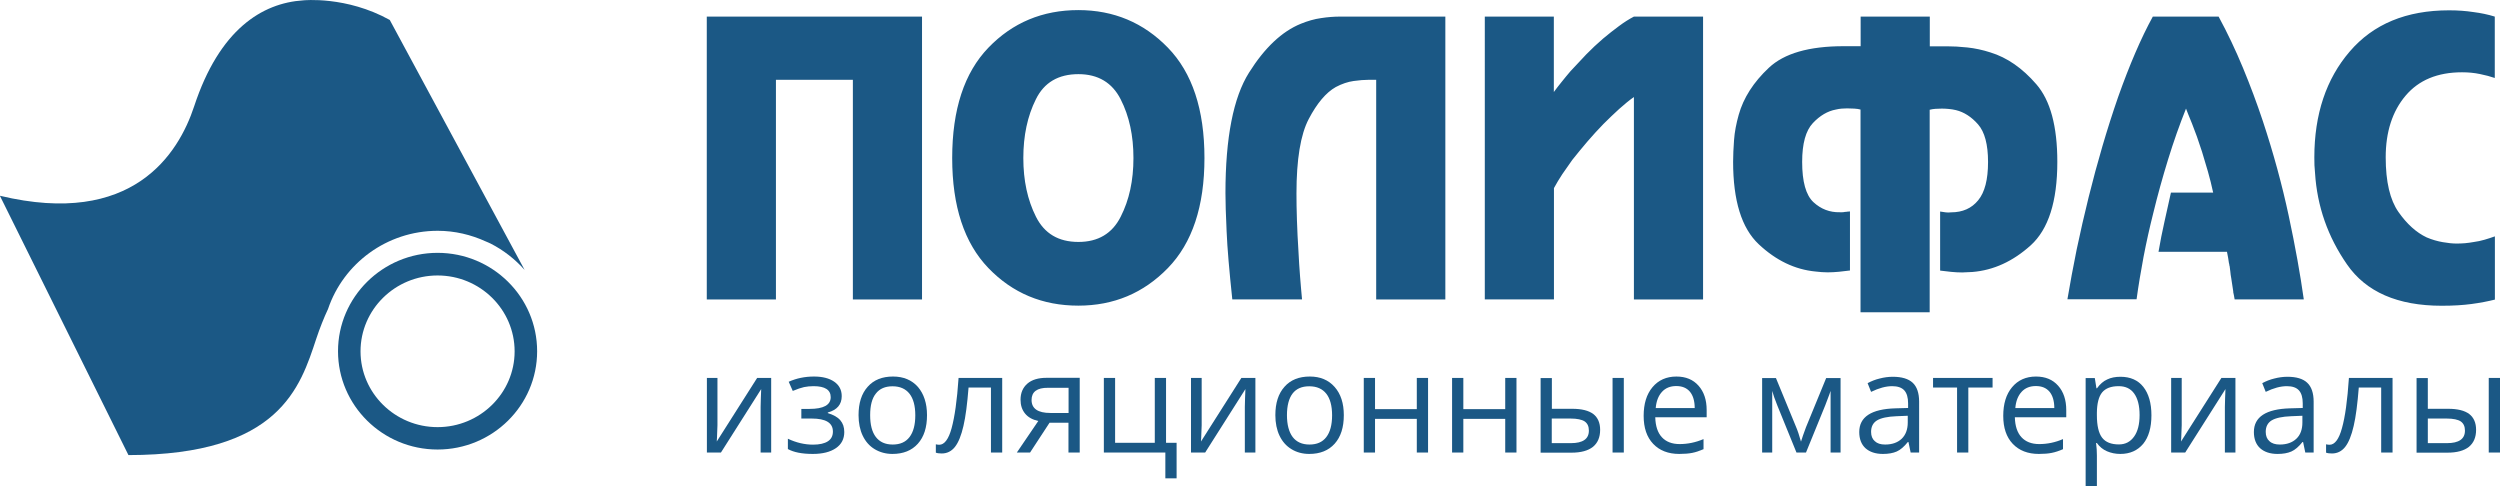
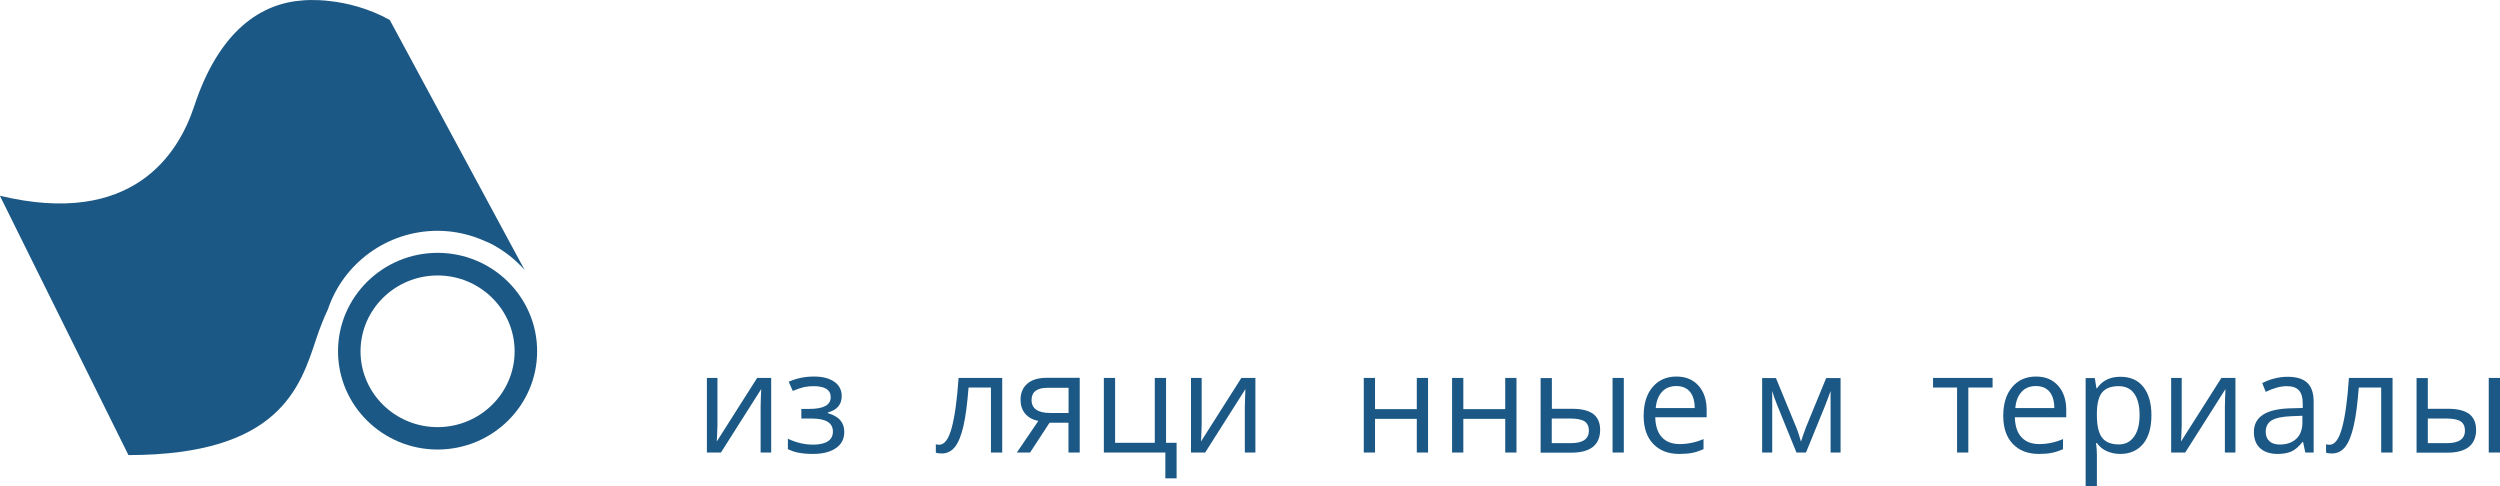
<svg xmlns="http://www.w3.org/2000/svg" version="1.1" id="Слой_1" x="0px" y="0px" viewBox="0 0 215.45 41.89" style="enable-background:new 0 0 215.45 41.89;" xml:space="preserve">
  <style type="text/css">
	.st0{fill:#1B5885;}
</style>
  <g id="XMLID_301_">
    <g id="XMLID_76_">
      <path id="XMLID_77_" class="st0" d="M61.83,32.57v4.08l-0.04,1.07l-0.02,0.33l3.48-5.48h1.21V39h-0.91v-3.93l0.02-0.78l0.03-0.76    L62.13,39h-1.21v-6.43H61.83z" />
      <path id="XMLID_79_" class="st0" d="M69.76,35.24c1.22,0,1.83-0.34,1.83-1.01c0-0.63-0.49-0.95-1.48-0.95    c-0.3,0-0.57,0.03-0.82,0.08c-0.25,0.06-0.57,0.16-0.97,0.33l-0.35-0.79c0.67-0.3,1.39-0.45,2.18-0.45c0.74,0,1.32,0.15,1.75,0.45    c0.43,0.3,0.64,0.72,0.64,1.24c0,0.72-0.4,1.19-1.2,1.41v0.05c0.49,0.15,0.85,0.35,1.08,0.62c0.23,0.27,0.34,0.6,0.34,1.01    c0,0.6-0.24,1.06-0.72,1.39c-0.48,0.33-1.14,0.5-1.99,0.5c-0.93,0-1.64-0.14-2.15-0.42v-0.89c0.72,0.34,1.44,0.51,2.17,0.51    c0.56,0,0.99-0.1,1.28-0.29c0.29-0.19,0.43-0.47,0.43-0.84c0-0.75-0.61-1.12-1.83-1.12h-0.89v-0.83H69.76z" />
-       <path id="XMLID_81_" class="st0" d="M79.89,35.78c0,1.05-0.26,1.87-0.79,2.46c-0.53,0.59-1.26,0.88-2.19,0.88    c-0.57,0-1.08-0.14-1.53-0.41c-0.45-0.27-0.79-0.66-1.03-1.16c-0.24-0.5-0.36-1.1-0.36-1.77c0-1.05,0.26-1.86,0.79-2.45    c0.52-0.59,1.25-0.88,2.18-0.88c0.9,0,1.62,0.3,2.15,0.9C79.62,33.95,79.89,34.76,79.89,35.78z M74.99,35.78    c0,0.82,0.16,1.45,0.49,1.88c0.33,0.43,0.81,0.65,1.45,0.65c0.64,0,1.12-0.21,1.45-0.64c0.33-0.43,0.5-1.05,0.5-1.88    c0-0.82-0.17-1.44-0.5-1.86c-0.33-0.42-0.82-0.64-1.46-0.64c-0.64,0-1.12,0.21-1.44,0.63C75.15,34.33,74.99,34.95,74.99,35.78z" />
      <path id="XMLID_84_" class="st0" d="M86.39,39H85.4v-5.6h-1.93c-0.11,1.39-0.25,2.5-0.44,3.31c-0.19,0.82-0.43,1.42-0.73,1.8    c-0.3,0.38-0.68,0.57-1.14,0.57c-0.21,0-0.38-0.02-0.51-0.07v-0.72c0.09,0.02,0.18,0.04,0.29,0.04c0.45,0,0.81-0.48,1.07-1.43    c0.26-0.95,0.47-2.39,0.6-4.33h3.76V39z" />
      <path id="XMLID_86_" class="st0" d="M88.77,39h-1.14l1.85-2.72c-0.5-0.11-0.88-0.32-1.14-0.64c-0.26-0.32-0.39-0.71-0.39-1.19    c0-0.59,0.2-1.05,0.59-1.39c0.39-0.34,0.95-0.5,1.65-0.5h2.86V39h-0.97v-2.57h-1.63L88.77,39z M88.9,34.47    c0,0.74,0.54,1.12,1.62,1.12h1.57v-2.17h-1.77C89.37,33.41,88.9,33.77,88.9,34.47z" />
      <path id="XMLID_89_" class="st0" d="M101.4,41.22h-0.97V39h-5.3v-6.43h0.97v5.59h3.42v-5.59h0.97v5.59h0.91V41.22z" />
      <path id="XMLID_91_" class="st0" d="M103.56,32.57v4.08l-0.04,1.07l-0.02,0.33l3.48-5.48h1.21V39h-0.91v-3.93l0.02-0.78l0.03-0.76    L103.86,39h-1.22v-6.43H103.56z" />
-       <path id="XMLID_93_" class="st0" d="M115.81,35.78c0,1.05-0.26,1.87-0.79,2.46c-0.53,0.59-1.26,0.88-2.19,0.88    c-0.58,0-1.09-0.14-1.53-0.41c-0.45-0.27-0.79-0.66-1.03-1.16c-0.24-0.5-0.36-1.1-0.36-1.77c0-1.05,0.26-1.86,0.79-2.45    c0.52-0.59,1.25-0.88,2.18-0.88c0.9,0,1.61,0.3,2.14,0.9C115.55,33.95,115.81,34.76,115.81,35.78z M110.91,35.78    c0,0.82,0.17,1.45,0.49,1.88c0.33,0.43,0.81,0.65,1.45,0.65c0.64,0,1.12-0.21,1.45-0.64c0.33-0.43,0.5-1.05,0.5-1.88    c0-0.82-0.17-1.44-0.5-1.86c-0.33-0.42-0.82-0.64-1.47-0.64c-0.64,0-1.12,0.21-1.44,0.63C111.08,34.33,110.91,34.95,110.91,35.78z    " />
      <path id="XMLID_96_" class="st0" d="M118.5,32.57v2.69h3.6v-2.69h0.97V39h-0.97v-2.9h-3.6V39h-0.97v-6.43H118.5z" />
      <path id="XMLID_98_" class="st0" d="M126.11,32.57v2.69h3.61v-2.69h0.97V39h-0.97v-2.9h-3.61V39h-0.97v-6.43H126.11z" />
      <path id="XMLID_100_" class="st0" d="M133.73,35.23h1.76c0.82,0,1.42,0.15,1.82,0.45c0.39,0.3,0.59,0.76,0.59,1.36    c0,0.65-0.21,1.13-0.62,1.47c-0.42,0.33-1.03,0.5-1.84,0.5h-2.67v-6.43h0.97V35.23z M133.73,36.07v2.12h1.65    c1.03,0,1.55-0.36,1.55-1.08c0-0.36-0.12-0.62-0.36-0.79c-0.24-0.16-0.65-0.25-1.22-0.25H133.73z M139.94,39h-0.97v-6.43h0.97V39z    " />
      <path id="XMLID_104_" class="st0" d="M144.72,39.12c-0.95,0-1.7-0.29-2.25-0.87c-0.55-0.58-0.82-1.38-0.82-2.41    c0-1.04,0.25-1.86,0.76-2.47c0.51-0.61,1.2-0.92,2.06-0.92c0.81,0,1.44,0.26,1.91,0.79c0.47,0.53,0.7,1.23,0.7,2.1v0.62h-4.43    c0.02,0.76,0.21,1.33,0.57,1.72c0.36,0.39,0.87,0.59,1.53,0.59c0.69,0,1.38-0.14,2.06-0.43v0.87c-0.35,0.15-0.67,0.26-0.98,0.32    C145.53,39.09,145.16,39.12,144.72,39.12z M144.46,33.27c-0.52,0-0.93,0.17-1.23,0.5c-0.31,0.34-0.49,0.8-0.54,1.4h3.36    c0-0.61-0.14-1.08-0.41-1.41C145.36,33.43,144.97,33.27,144.46,33.27z" />
      <path id="XMLID_107_" class="st0" d="M155.21,38.06l0.18-0.55l0.25-0.69l1.74-4.24h1.24V39h-0.86v-5.31l-0.12,0.34l-0.34,0.9    L155.64,39h-0.82l-1.66-4.08c-0.21-0.52-0.35-0.93-0.43-1.23V39h-0.87v-6.42h1.19l1.68,4.08    C154.92,37.09,155.07,37.56,155.21,38.06z" />
-       <path id="XMLID_109_" class="st0" d="M164.66,39l-0.19-0.91h-0.05c-0.32,0.4-0.64,0.68-0.96,0.82c-0.32,0.14-0.72,0.21-1.19,0.21    c-0.64,0-1.14-0.17-1.5-0.49c-0.36-0.33-0.54-0.8-0.54-1.4c0-1.3,1.04-1.98,3.12-2.04l1.09-0.03v-0.4c0-0.5-0.11-0.88-0.33-1.12    s-0.57-0.36-1.04-0.36c-0.54,0-1.14,0.16-1.82,0.49l-0.3-0.75c0.32-0.17,0.66-0.31,1.04-0.4c0.38-0.1,0.76-0.15,1.13-0.15    c0.77,0,1.34,0.17,1.71,0.51c0.37,0.34,0.56,0.89,0.56,1.64V39H164.66z M162.46,38.31c0.61,0,1.08-0.17,1.43-0.5    c0.34-0.33,0.52-0.8,0.52-1.4v-0.58l-0.97,0.04c-0.77,0.03-1.33,0.15-1.68,0.36c-0.34,0.21-0.51,0.54-0.51,0.99    c0,0.35,0.11,0.62,0.32,0.8C161.78,38.22,162.07,38.31,162.46,38.31z" />
      <path id="XMLID_112_" class="st0" d="M171.72,33.4h-2.09V39h-0.97v-5.6h-2.07v-0.83h5.13V33.4z" />
      <path id="XMLID_114_" class="st0" d="M175.71,39.12c-0.95,0-1.7-0.29-2.25-0.87c-0.55-0.58-0.82-1.38-0.82-2.41    c0-1.04,0.25-1.86,0.76-2.47c0.51-0.61,1.2-0.92,2.06-0.92c0.81,0,1.44,0.26,1.91,0.79c0.47,0.53,0.7,1.23,0.7,2.1v0.62h-4.43    c0.02,0.76,0.21,1.33,0.57,1.72c0.36,0.39,0.87,0.59,1.53,0.59c0.69,0,1.38-0.14,2.05-0.43v0.87c-0.34,0.15-0.67,0.26-0.98,0.32    C176.52,39.09,176.15,39.12,175.71,39.12z M175.45,33.27c-0.52,0-0.93,0.17-1.23,0.5c-0.31,0.34-0.49,0.8-0.54,1.4h3.36    c0-0.61-0.14-1.08-0.41-1.41C176.35,33.43,175.96,33.27,175.45,33.27z" />
      <path id="XMLID_117_" class="st0" d="M182.73,39.12c-0.42,0-0.8-0.08-1.15-0.23c-0.35-0.15-0.64-0.39-0.87-0.71h-0.07    c0.05,0.38,0.07,0.73,0.07,1.07v2.65h-0.97v-9.32h0.79l0.14,0.88h0.05c0.25-0.35,0.54-0.61,0.88-0.76    c0.33-0.16,0.71-0.23,1.14-0.23c0.85,0,1.51,0.29,1.97,0.87c0.46,0.58,0.7,1.4,0.7,2.45c0,1.06-0.24,1.88-0.71,2.46    C184.22,38.82,183.57,39.12,182.73,39.12z M182.59,33.28c-0.66,0-1.13,0.18-1.43,0.54c-0.29,0.36-0.44,0.94-0.45,1.74v0.22    c0,0.9,0.15,1.55,0.45,1.94c0.3,0.39,0.78,0.58,1.45,0.58c0.56,0,0.99-0.23,1.31-0.68c0.32-0.45,0.47-1.07,0.47-1.86    c0-0.8-0.16-1.42-0.47-1.85S183.16,33.28,182.59,33.28z" />
      <path id="XMLID_120_" class="st0" d="M188.02,32.57v4.08l-0.04,1.07l-0.02,0.33l3.48-5.48h1.21V39h-0.91v-3.93l0.02-0.78    l0.03-0.76L188.32,39h-1.21v-6.43H188.02z" />
      <path id="XMLID_122_" class="st0" d="M198.67,39l-0.19-0.91h-0.05c-0.32,0.4-0.64,0.68-0.96,0.82c-0.32,0.14-0.72,0.21-1.19,0.21    c-0.64,0-1.14-0.17-1.5-0.49c-0.36-0.33-0.54-0.8-0.54-1.4c0-1.3,1.04-1.98,3.12-2.04l1.09-0.03v-0.4c0-0.5-0.11-0.88-0.33-1.12    c-0.22-0.24-0.56-0.36-1.04-0.36c-0.54,0-1.14,0.16-1.82,0.49l-0.3-0.75c0.32-0.17,0.66-0.31,1.04-0.4    c0.38-0.1,0.76-0.15,1.13-0.15c0.77,0,1.34,0.17,1.7,0.51c0.37,0.34,0.56,0.89,0.56,1.64V39H198.67z M196.47,38.31    c0.61,0,1.08-0.17,1.43-0.5c0.35-0.33,0.52-0.8,0.52-1.4v-0.58l-0.97,0.04c-0.77,0.03-1.33,0.15-1.68,0.36    c-0.34,0.21-0.51,0.54-0.51,0.99c0,0.35,0.11,0.62,0.32,0.8C195.79,38.22,196.09,38.31,196.47,38.31z" />
      <path id="XMLID_125_" class="st0" d="M206.2,39h-0.99v-5.6h-1.93c-0.11,1.39-0.25,2.5-0.44,3.31c-0.19,0.82-0.43,1.42-0.73,1.8    c-0.3,0.38-0.68,0.57-1.14,0.57c-0.21,0-0.38-0.02-0.51-0.07v-0.72c0.09,0.02,0.19,0.04,0.3,0.04c0.45,0,0.81-0.48,1.07-1.43    c0.27-0.95,0.47-2.39,0.6-4.33h3.76V39z" />
      <path id="XMLID_127_" class="st0" d="M209.23,35.23h1.75c0.82,0,1.42,0.15,1.82,0.45c0.39,0.3,0.59,0.76,0.59,1.36    c0,0.65-0.21,1.13-0.62,1.47c-0.42,0.33-1.03,0.5-1.84,0.5h-2.67v-6.43h0.97V35.23z M209.23,36.07v2.12h1.65    c1.03,0,1.55-0.36,1.55-1.08c0-0.36-0.12-0.62-0.36-0.79c-0.24-0.16-0.64-0.25-1.22-0.25H209.23z M215.45,39h-0.97v-6.43h0.97V39z    " />
    </g>
    <g id="XMLID_131_">
      <g id="XMLID_132_">
        <path id="XMLID_133_" class="st0" d="M33.59,1.72c-3.75-2.08-7.45-1.69-7.45-1.69l0,0c-3.56,0.23-7.23,2.51-9.41,9.14     c-1.35,4.09-5.3,10.44-16.74,7.7l11.08,22.35c13.05-0.01,14.81-5.88,16.19-10.04c0.31-0.93,0.65-1.78,1.01-2.55     c1.32-3.91,5.06-6.74,9.45-6.74c1.48,0,2.88,0.34,4.15,0.92c0.13,0.06,0.28,0.11,0.41,0.18c1.12,0.57,2.11,1.35,2.93,2.27     L33.59,1.72z" />
      </g>
      <g id="XMLID_134_">
        <path id="XMLID_135_" class="st0" d="M37.71,38.74c-4.73,0-8.58-3.8-8.58-8.47c0-4.67,3.85-8.48,8.58-8.48     c4.73,0,8.58,3.8,8.58,8.48C46.29,34.95,42.44,38.74,37.71,38.74z M37.71,23.74c-3.66,0-6.64,2.93-6.64,6.54     c0,3.6,2.98,6.53,6.64,6.53c3.66,0,6.64-2.93,6.64-6.53C44.35,26.67,41.37,23.74,37.71,23.74z" />
      </g>
    </g>
-     <path id="XMLID_138_" class="st0" d="M215,1.43v5.29c-0.37-0.13-0.8-0.24-1.28-0.34c-0.48-0.1-0.99-0.15-1.54-0.15   c-2.11,0-3.73,0.67-4.87,2.02c-1.14,1.35-1.71,3.12-1.71,5.31c0,2.1,0.37,3.67,1.1,4.71c0.73,1.04,1.54,1.77,2.43,2.19   c0.47,0.2,0.93,0.33,1.39,0.41c0.45,0.08,0.85,0.12,1.19,0.12c0.24,0,0.49-0.01,0.73-0.03c0.25-0.02,0.49-0.06,0.73-0.1   c0.32-0.04,0.64-0.11,0.95-0.2c0.31-0.09,0.61-0.19,0.89-0.29v5.45c-0.6,0.15-1.27,0.28-2.02,0.38c-0.74,0.1-1.59,0.15-2.56,0.15   c-3.8,0-6.53-1.19-8.17-3.57c-1.65-2.38-2.57-5-2.75-7.87c-0.02-0.22-0.04-0.44-0.05-0.67c-0.01-0.23-0.01-0.45-0.01-0.67   c0-3.72,1.02-6.77,3.05-9.13c2.03-2.37,4.88-3.55,8.56-3.55c0.75,0,1.45,0.05,2.1,0.15C213.8,1.12,214.42,1.25,215,1.43    M185.53,1.43h5.67c0.77,1.42,1.47,2.9,2.1,4.42c0.63,1.52,1.2,3.05,1.71,4.58c0.92,2.78,1.66,5.5,2.23,8.16   c0.57,2.66,1,5.07,1.3,7.21h-5.96c-0.02-0.13-0.04-0.25-0.06-0.34c-0.02-0.1-0.04-0.19-0.06-0.28c0,0,0,0,0-0.02   c0-0.01,0-0.03,0-0.05c-0.02-0.13-0.04-0.28-0.07-0.46c-0.03-0.18-0.06-0.4-0.1-0.66c-0.04-0.22-0.07-0.41-0.08-0.58   c-0.02-0.16-0.04-0.32-0.06-0.47c-0.02-0.05-0.03-0.09-0.03-0.13c0-0.04-0.01-0.09-0.03-0.13c-0.02-0.15-0.04-0.31-0.07-0.46   c-0.03-0.15-0.06-0.33-0.1-0.52h-5.9c0.15-0.88,0.32-1.74,0.51-2.58c0.19-0.84,0.38-1.68,0.56-2.52h3.64   c-0.13-0.61-0.28-1.21-0.45-1.81c-0.17-0.59-0.34-1.16-0.51-1.71c-0.3-0.94-0.59-1.75-0.86-2.42c-0.27-0.67-0.45-1.1-0.52-1.3   c-0.56,1.4-1.08,2.87-1.55,4.4c-0.47,1.53-0.9,3.07-1.27,4.6c-0.32,1.27-0.6,2.53-0.84,3.78c-0.23,1.25-0.44,2.46-0.6,3.65h-5.96   c0.23-1.38,0.5-2.81,0.8-4.3c0.31-1.49,0.66-2.99,1.03-4.5c0.74-2.98,1.58-5.86,2.54-8.63C183.52,5.6,184.51,3.29,185.53,1.43z    M160.34,26.89V9.44c-0.15-0.04-0.33-0.07-0.54-0.08c-0.21-0.01-0.42-0.02-0.62-0.02c-0.15,0-0.31,0.01-0.46,0.02   c-0.16,0.01-0.32,0.04-0.5,0.08c-0.71,0.13-1.38,0.52-1.99,1.17c-0.61,0.65-0.92,1.76-0.92,3.34c0,1.71,0.32,2.86,0.97,3.47   c0.65,0.6,1.41,0.89,2.27,0.87c0.08,0,0.15,0,0.22,0c0.08,0,0.15-0.01,0.23-0.03c0.06,0,0.12,0,0.2-0.02   c0.08-0.01,0.15-0.02,0.23-0.02v5.09c-0.3,0.04-0.62,0.08-0.95,0.11c-0.33,0.03-0.65,0.05-0.97,0.05c-0.17,0-0.35-0.01-0.52-0.02   c-0.18-0.01-0.35-0.03-0.52-0.05c-1.79-0.17-3.42-0.96-4.9-2.35c-1.48-1.39-2.21-3.76-2.21-7.11c0-0.55,0.03-1.17,0.08-1.87   c0.05-0.7,0.19-1.42,0.4-2.17c0.41-1.47,1.28-2.82,2.6-4.06c1.32-1.24,3.46-1.86,6.44-1.86h1.47V1.43h5.96v2.56h1.47   c0.53,0,1.12,0.03,1.77,0.1c0.65,0.07,1.31,0.21,1.99,0.43c1.43,0.44,2.75,1.35,3.95,2.74c1.21,1.39,1.81,3.62,1.81,6.69   c0,3.42-0.77,5.81-2.29,7.19c-1.53,1.38-3.2,2.15-5.03,2.3c-0.15,0-0.3,0.01-0.44,0.02c-0.14,0.01-0.29,0.02-0.44,0.02   c-0.32,0-0.64-0.02-0.95-0.05c-0.31-0.03-0.63-0.07-0.95-0.11v-5.09c0.15,0.02,0.31,0.04,0.47,0.07c0.16,0.02,0.32,0.02,0.47,0   c1,0,1.78-0.35,2.34-1.04c0.57-0.69,0.85-1.79,0.85-3.3c0-1.51-0.29-2.59-0.86-3.24c-0.57-0.65-1.21-1.06-1.91-1.23   c-0.21-0.05-0.41-0.08-0.62-0.1c-0.21-0.02-0.4-0.03-0.59-0.03c-0.19,0-0.37,0.01-0.55,0.02c-0.18,0.01-0.34,0.04-0.5,0.08v17.45   H160.34z M127.95,1.43h5.96v6.5c0.21-0.28,0.43-0.58,0.68-0.88c0.25-0.31,0.5-0.62,0.76-0.92c0.44-0.48,0.89-0.96,1.36-1.45   c0.47-0.48,0.95-0.93,1.44-1.35c0.47-0.39,0.93-0.76,1.37-1.08c0.44-0.33,0.87-0.6,1.29-0.82h5.96v24.38h-5.96V8.36   c-0.4,0.28-0.82,0.63-1.27,1.03c-0.45,0.41-0.9,0.84-1.36,1.3c-0.47,0.48-0.93,0.99-1.38,1.51c-0.45,0.53-0.88,1.05-1.3,1.58   c-0.3,0.42-0.59,0.83-0.86,1.23c-0.27,0.41-0.51,0.81-0.72,1.2v9.59h-5.96V1.43z M118.6,6.88h-0.71c-0.32,0-0.73,0.03-1.23,0.1   c-0.5,0.07-1.01,0.24-1.54,0.52c-0.85,0.48-1.62,1.4-2.33,2.75c-0.71,1.35-1.06,3.49-1.06,6.42c0,0.66,0.01,1.42,0.04,2.3   c0.03,0.87,0.07,1.76,0.13,2.66c0.04,0.74,0.08,1.48,0.14,2.2c0.06,0.72,0.11,1.38,0.17,1.97h-6.01c-0.26-2.45-0.43-4.41-0.49-5.86   c-0.07-1.46-0.1-2.56-0.1-3.3c0-4.77,0.68-8.24,2.03-10.38c1.35-2.15,2.84-3.55,4.46-4.21c0.59-0.24,1.17-0.41,1.75-0.49   c0.58-0.09,1.13-0.13,1.64-0.13h9.07v24.38h-5.96V6.88z M88.19,13.62c0,1.93,0.36,3.61,1.09,5.06c0.73,1.45,1.94,2.17,3.66,2.17   c1.69,0,2.91-0.72,3.64-2.17c0.74-1.45,1.1-3.13,1.1-5.06c0-1.93-0.36-3.61-1.1-5.06c-0.73-1.44-1.95-2.17-3.64-2.17   c-1.73,0-2.96,0.72-3.67,2.17C88.55,10,88.19,11.69,88.19,13.62z M82.06,13.62c0-4.18,1.04-7.35,3.12-9.51   c2.08-2.16,4.67-3.24,7.75-3.24c3.05,0,5.62,1.08,7.72,3.24c2.1,2.16,3.15,5.33,3.15,9.51c0,4.16-1.05,7.32-3.15,9.48   c-2.1,2.16-4.67,3.24-7.72,3.24c-3.09,0-5.67-1.08-7.75-3.24C83.1,20.94,82.06,17.78,82.06,13.62z M60.91,1.43h18.55v24.38H73.5   V6.88h-6.63v18.93h-5.96V1.43z" />
  </g>
</svg>